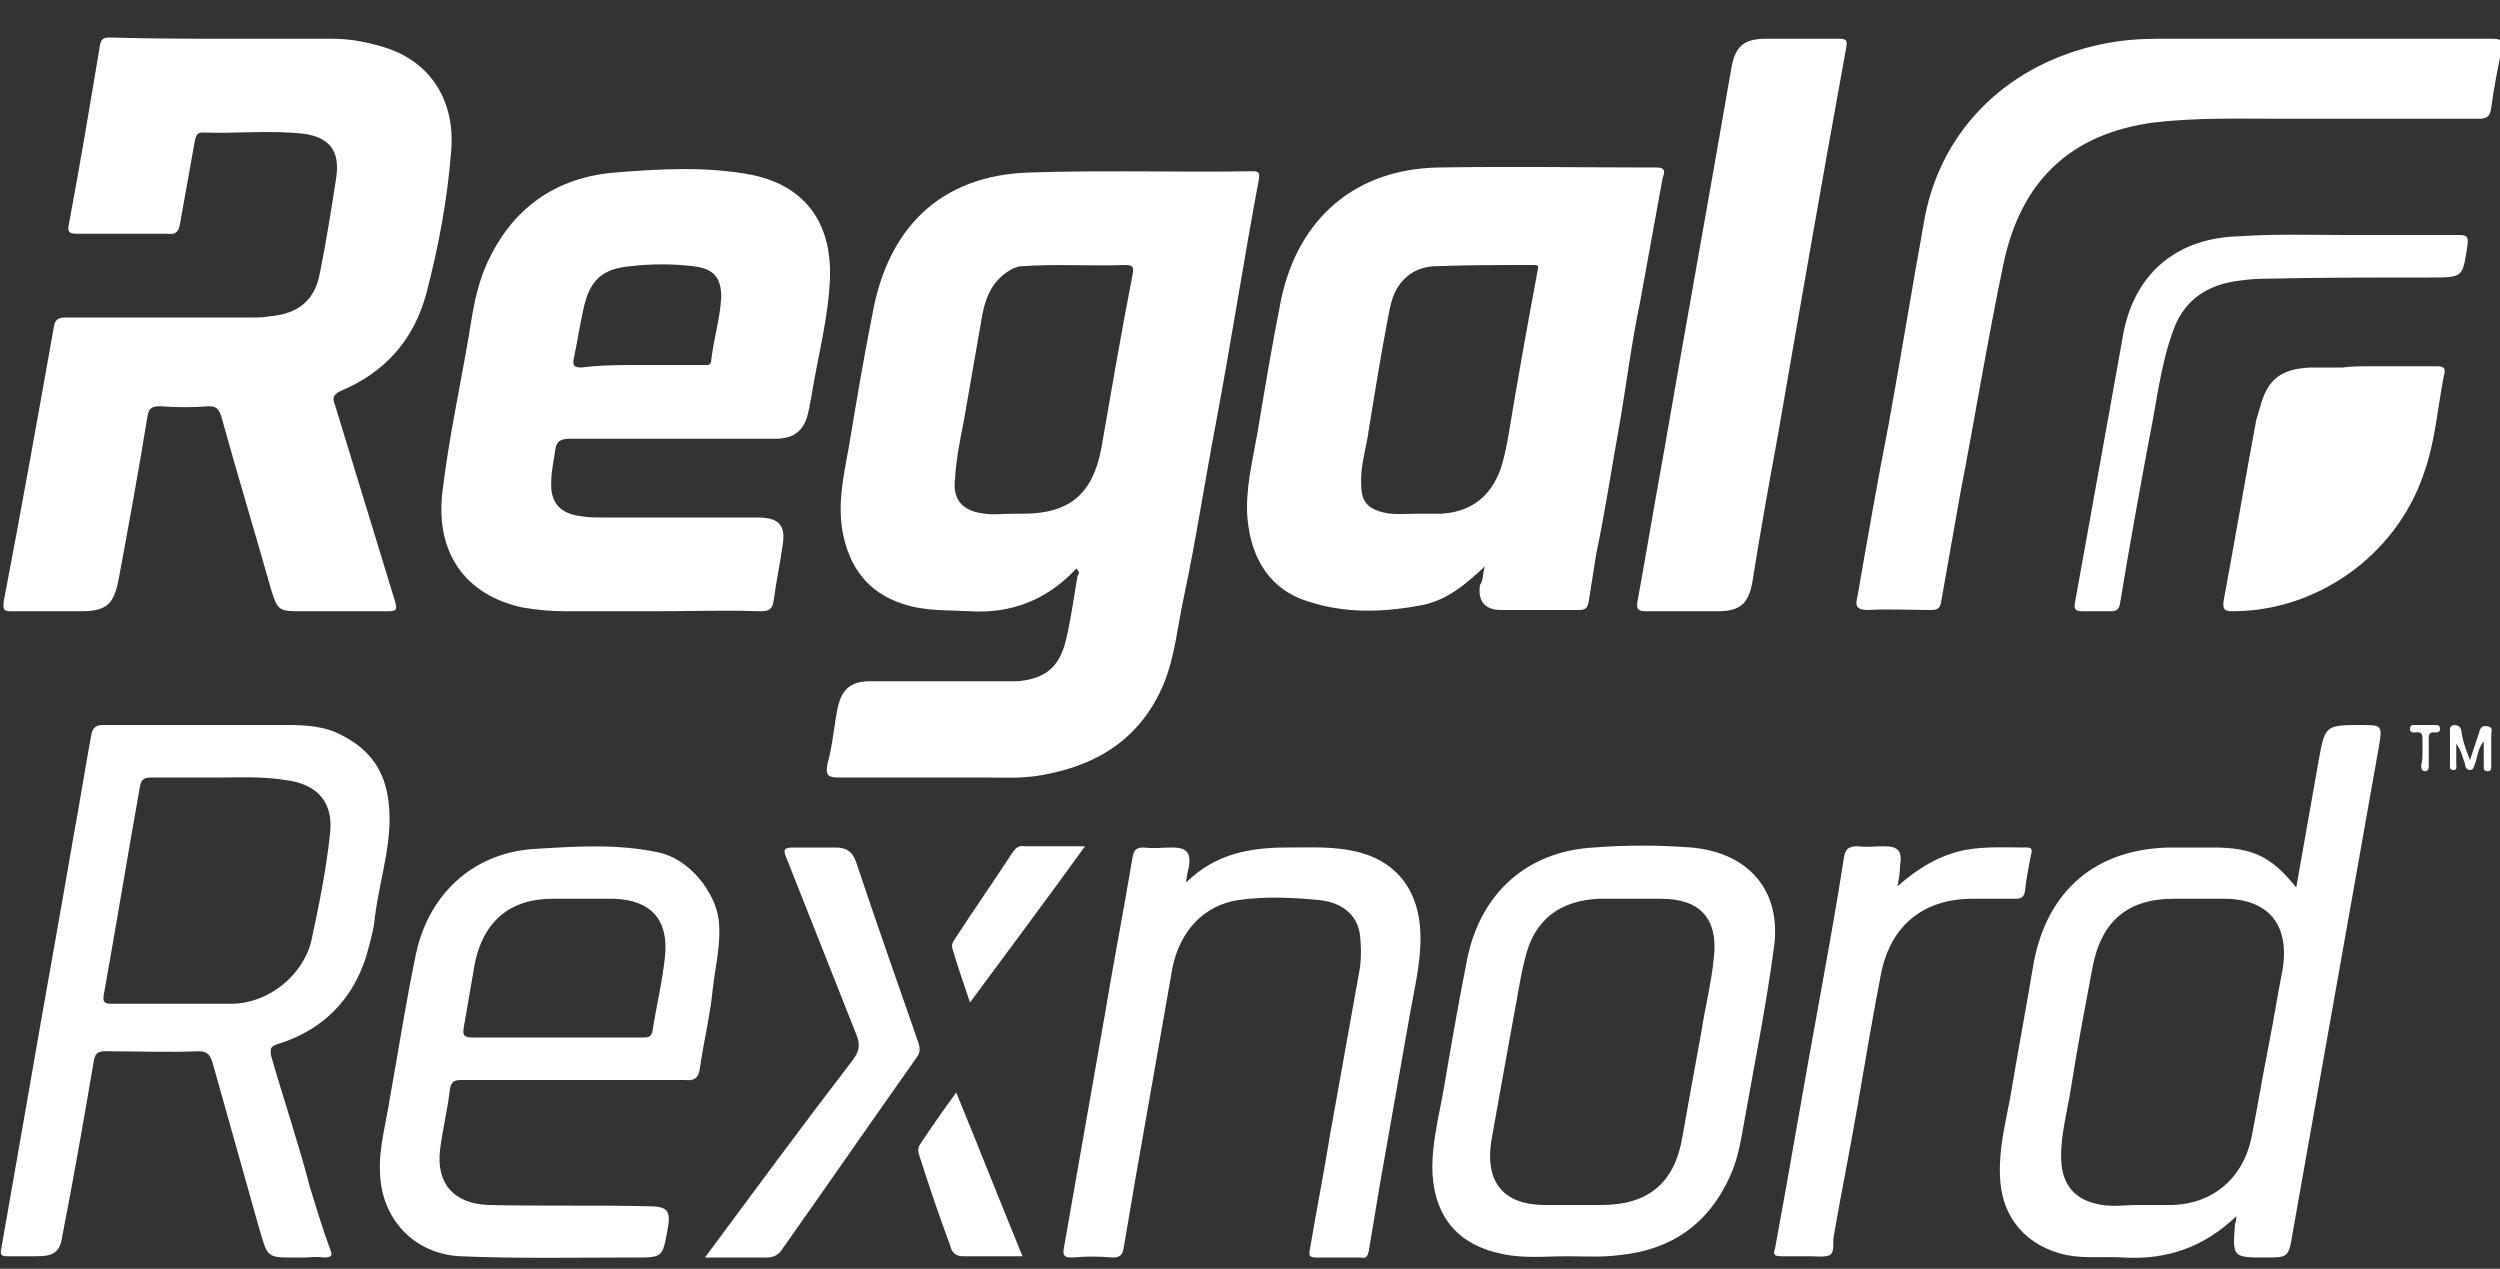
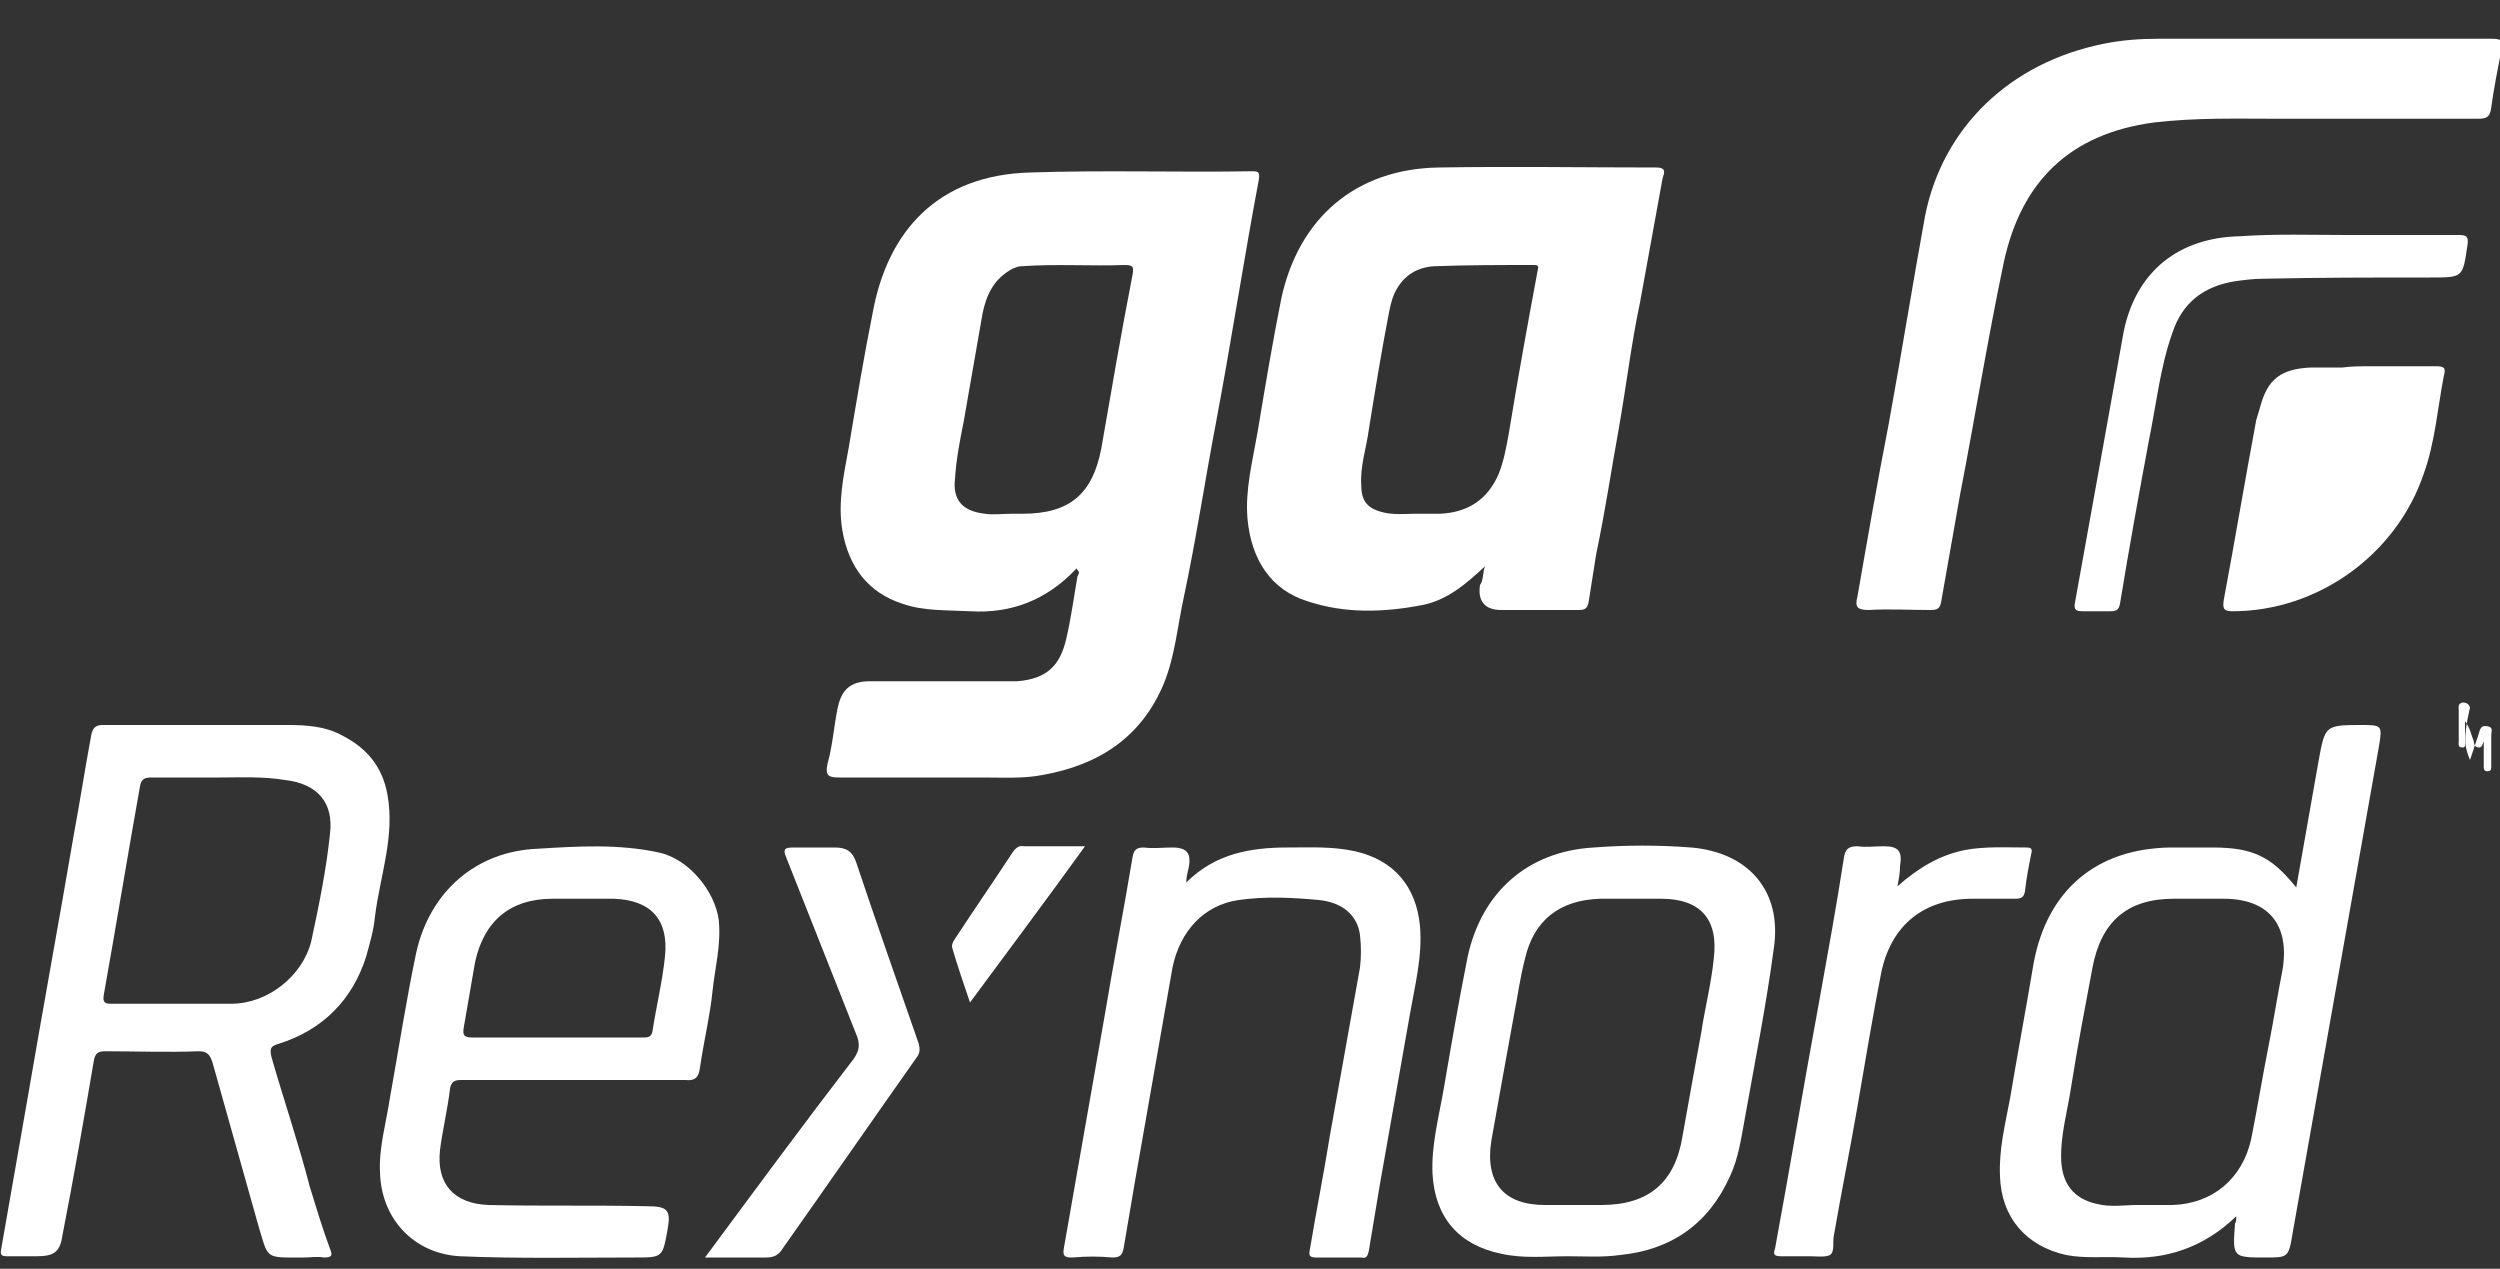
<svg xmlns="http://www.w3.org/2000/svg" version="1.1" id="Capa_1" x="0px" y="0px" viewBox="0 0 200 101.5" style="enable-background:new 0 0 200 101.5;" xml:space="preserve">
  <rect x="0" y="0" width="200" height="101.5" fill="#333333" stroke="none" />
  <style type="text/css">
	.st0{fill:#FFFFFF;}
</style>
  <g>
    <path class="st0" d="M86,45.6c-2.3,2.4-5.1,3.5-8.4,3.3c-1.8-0.1-3.7,0-5.4-0.6c-2.8-0.9-4.3-3-4.8-5.8c-0.4-2.3,0.1-4.5,0.5-6.7   c0.6-3.6,1.2-7.2,1.9-10.7c1.2-6.7,5.3-11.1,12.6-11.3c5.9-0.2,11.9,0,17.8-0.1c0.5,0,0.6,0.1,0.5,0.7c-1.2,6.4-2.2,12.9-3.4,19.3   c-0.9,4.7-1.6,9.4-2.6,14.1c-0.5,2.3-0.7,4.7-1.6,6.9c-1.8,4.3-5.2,6.5-9.7,7.3c-1.6,0.3-3.1,0.2-4.7,0.2c-3.8,0-7.6,0-11.5,0   c-0.9,0-1.2-0.1-1-1.1c0.4-1.4,0.5-2.9,0.8-4.4c0.3-1.5,1-2.2,2.6-2.2c3.5,0,7,0,10.5,0c0.4,0,0.9,0,1.3,0c2.3-0.2,3.4-1.2,3.9-3.4   c0.4-1.7,0.6-3.3,0.9-5c0.1-0.2,0.2-0.3,0-0.5C86.1,45.4,86.1,45.5,86,45.6z M81,41.1C81,41.1,81,41.1,81,41.1c0.3,0,0.5,0,0.8,0   c3.8,0,5.6-1.6,6.3-5.2c0.8-4.6,1.6-9.3,2.5-13.9c0.1-0.6,0.1-0.8-0.6-0.8c-2.8,0.1-5.5-0.1-8.3,0.1c-0.3,0-0.4,0.1-0.7,0.2   c-1.5,0.8-2.1,2.1-2.4,3.6c-0.5,2.9-1,5.7-1.5,8.6c-0.3,1.5-0.6,3-0.7,4.6c-0.2,1.7,0.6,2.6,2.4,2.8C79.4,41.2,80.2,41.1,81,41.1z" />
-     <path class="st0" d="M18.4,3.1c2.7,0,5.5,0,8.2,0c1.5,0,3,0.3,4.5,0.8c3.4,1.2,5.3,4.2,5,8.1c-0.3,3.9-1,7.7-2,11.5   c-1,3.7-3.3,6.3-6.9,7.8c-0.6,0.3-0.6,0.6-0.4,1.1c1.6,5.2,3.2,10.5,4.8,15.7c0.2,0.7,0.1,0.8-0.6,0.8c-2.3,0-4.7,0-7,0   c-1.7,0-1.8-0.1-2.3-1.7c-1.3-4.6-2.7-9.2-4-13.9c-0.2-0.6-0.4-0.8-1-0.8c-1.3,0.1-2.6,0.1-3.9,0c-0.7,0-0.9,0.2-1,0.8   c-0.7,4.3-1.5,8.7-2.3,13c-0.4,2.1-1,2.6-3.1,2.6c-1.8,0-3.6,0-5.4,0c-0.6,0-0.8,0-0.7-0.8C1.7,40.8,3,33.5,4.3,26.2   c0.1-0.7,0.4-0.8,1-0.8c4.9,0,9.9,0,14.8,0c0.5,0,1,0,1.5-0.1c2.3-0.2,3.6-1.3,4-3.5c0.5-2.5,0.9-5,1.3-7.6   c0.3-2.1-0.5-3.2-2.6-3.5c-2.7-0.3-5.4,0-8.1-0.1c-0.4,0-0.5,0.2-0.6,0.6c-0.4,2.2-0.8,4.5-1.2,6.7c-0.1,0.6-0.3,0.9-1,0.8   c-2.4,0-4.9,0-7.3,0c-0.6,0-0.7-0.2-0.6-0.7c0.9-4.8,1.7-9.6,2.5-14.4c0.1-0.5,0.3-0.6,0.8-0.6C12.2,3.1,15.3,3.1,18.4,3.1   C18.4,3.1,18.4,3.1,18.4,3.1z" />
    <path class="st0" d="M118.8,45.3c-1.5,1.4-3,2.7-5,3.1c-3.1,0.6-6.2,0.7-9.2-0.3c-2.9-0.9-4.5-3.3-4.8-6.6   c-0.2-2.3,0.4-4.6,0.8-6.9c0.6-3.6,1.2-7.2,1.9-10.7c1.4-6.5,6-10.4,12.6-10.5c5.8-0.1,11.6,0,17.4,0c0.9,0,0.6,0.5,0.5,0.9   c-0.6,3.3-1.2,6.6-1.8,9.9c-0.7,3.3-1.1,6.7-1.7,10.1c-0.6,3.3-1.1,6.7-1.8,10c-0.2,1.3-0.4,2.5-0.6,3.8c-0.1,0.5-0.2,0.7-0.8,0.7   c-2.1,0-4.1,0-6.2,0c-1.3,0-1.9-0.7-1.7-2C118.7,46.4,118.6,45.8,118.8,45.3z M113.2,41.1c0.8,0,1.4,0,2,0c2.2-0.1,3.8-1.1,4.7-3.2   c0.4-1,0.6-2.1,0.8-3.2c0.7-4.3,1.5-8.7,2.3-13c0.1-0.4,0.1-0.5-0.3-0.5c-2.7,0-5.3,0-8,0.1c-1.5,0.1-2.6,0.9-3.2,2.3   c-0.2,0.5-0.3,1-0.4,1.5c-0.6,3.1-1.1,6.2-1.6,9.3c-0.2,1.5-0.7,2.9-0.6,4.4c0,1.3,0.5,1.9,1.8,2.2   C111.5,41.2,112.5,41.1,113.2,41.1z" />
-     <path class="st0" d="M52.3,48.9c-2.4,0-4.8,0-7.1,0c-1.1,0-2.2-0.1-3.4-0.3c-4.6-1-7-4.4-6.4-9.3c0.5-4.2,1.4-8.3,2.1-12.4   c0.3-1.9,0.6-3.9,1.4-5.7c2-4.5,5.5-7,10.3-7.4c3.7-0.3,7.4-0.5,11,0.2c4.7,1,6.3,4.4,6.2,8.1c-0.1,3.3-1,6.5-1.5,9.7   c-0.1,0.3-0.1,0.7-0.2,1c-0.3,1.6-1.1,2.3-2.7,2.3c-5.5,0-10.9,0-16.4,0c-0.9,0-1.1,0.3-1.2,1c-0.1,0.8-0.3,1.6-0.3,2.4   c-0.1,1.7,0.7,2.6,2.4,2.8c0.6,0.1,1.2,0.1,1.8,0.1c4.1,0,8.2,0,12.3,0c1.7,0,2.3,0.6,2,2.3c-0.2,1.4-0.5,2.8-0.7,4.3   c-0.1,0.7-0.3,0.9-1.1,0.9C58.1,48.8,55.2,48.9,52.3,48.9z M51.3,29.2c1.6,0,3.3,0,4.9,0c0.3,0,0.7,0.1,0.7-0.4   c0.2-1.7,0.7-3.3,0.8-5c0-1.6-0.6-2.3-2.2-2.5c-1.7-0.2-3.4-0.2-5.1,0c-2.2,0.2-3.2,1.1-3.7,3.3c-0.3,1.3-0.5,2.7-0.8,4.1   c-0.1,0.5,0,0.7,0.6,0.7C48.1,29.2,49.7,29.2,51.3,29.2z" />
    <path class="st0" d="M185.2,3.1c4.7,0,9.4,0,14.1,0c0.8,0,1,0.1,0.8,1c-0.3,1.5-0.6,3-0.8,4.5c-0.1,0.8-0.4,0.9-1.1,0.9   c-5.3,0-10.5,0-15.8,0c-3.4,0-6.7-0.1-10.1,0.3c-6.7,0.9-10.6,4.7-12,11.2c-1.3,6.2-2.3,12.4-3.5,18.6c-0.5,2.8-1,5.7-1.5,8.5   c-0.1,0.6-0.3,0.7-0.9,0.7c-1.6,0-3.3-0.1-4.9,0c-1,0-1.1-0.3-0.9-1.1c0.8-4.6,1.6-9.2,2.5-13.8c1-5.5,1.9-11.1,2.9-16.6   c1.4-7.1,6.8-12.3,14.3-13.8c1.5-0.3,2.9-0.4,4.4-0.4C176.9,3.1,181,3.1,185.2,3.1z" />
    <path class="st0" d="M24.3,100.6c-3.2,0-2.8,0.2-3.7-2.8c-1.2-4.3-2.4-8.5-3.6-12.8c-0.2-0.6-0.4-0.9-1.1-0.9c-2.5,0.1-5,0-7.5,0   c-0.6,0-0.8,0.2-0.9,0.8c-0.8,4.7-1.6,9.3-2.5,13.9c-0.2,1.4-0.7,1.7-2.1,1.7c-0.8,0-1.5,0-2.3,0c-0.5,0-0.6-0.1-0.5-0.6   c0.7-4,1.4-8,2.1-12c1.2-7,2.5-14.1,3.7-21.1c0.5-2.7,0.9-5.3,1.4-8c0.1-0.5,0.3-0.8,0.9-0.8c4.9,0,9.9,0,14.8,0   c1.5,0,3,0.1,4.3,0.8c2,1,3.3,2.5,3.7,4.8c0.6,3.3-0.6,6.5-1,9.7c-0.1,1.1-0.4,2.1-0.7,3.2c-1.1,3.5-3.5,5.9-7,7   c-0.7,0.2-0.7,0.4-0.6,1c1,3.5,2.2,7,3.1,10.5c0.5,1.6,1,3.3,1.6,4.9c0.2,0.5,0.2,0.7-0.5,0.7C25.4,100.5,24.8,100.6,24.3,100.6z    M17.6,62.2c-2.1,0-3.8,0-5.5,0c-0.5,0-0.8,0.1-0.9,0.7c-1,5.6-1.9,11.1-2.9,16.7c-0.1,0.6,0.1,0.7,0.6,0.7c3.2,0,6.4,0,9.6,0   c2.9,0,5.7-2.2,6.4-5c0.6-2.8,1.2-5.7,1.5-8.6c0.3-2.5-1-4-3.6-4.3C21,62.1,19.1,62.2,17.6,62.2z" />
    <path class="st0" d="M178.9,97.3c-2.6,2.5-5.6,3.5-9,3.3c-1.5-0.1-3.1,0.1-4.6-0.2c-3.2-0.7-5.2-3-5.3-6.3   c-0.1-2.1,0.4-4.1,0.8-6.2c0.6-3.6,1.3-7.3,1.9-10.9c1.1-5.8,5-9.1,10.9-9.2c1.1,0,2.2,0,3.4,0c3.2,0,4.7,0.7,6.7,3.2   c0.6-3.4,1.2-6.8,1.8-10.2c0.5-2.7,0.5-2.8,3.3-2.8c1.8,0,1.8,0,1.5,1.8c-2.3,13-4.6,25.9-6.9,38.9c-0.3,1.9-0.4,1.9-2.1,1.9   c-2.7,0-2.7,0-2.5-2.7C178.9,97.7,178.9,97.6,178.9,97.3z M170.9,96.4c1.2,0,2.1,0,2.9,0c3.2-0.1,5.6-2.1,6.3-5.3   c0.5-2.5,0.9-5,1.4-7.5c0.4-2,0.7-4,1.1-6c0.6-3.6-1.1-5.7-4.7-5.7c-1.3,0-2.6,0-4,0c-3.7,0-5.8,1.8-6.5,5.5   c-0.6,3.2-1.2,6.3-1.7,9.5c-0.3,2-0.9,4-0.8,6c0.1,1.8,1,3,2.8,3.4C168.8,96.6,170,96.4,170.9,96.4z" />
-     <path class="st0" d="M134.6,48.9c-1,0-1.9,0-2.9,0c-0.7,0-0.8-0.2-0.7-0.8c0.7-3.8,1.3-7.5,2-11.3c1.8-10.4,3.7-20.9,5.5-31.3   c0.3-1.8,1-2.4,2.8-2.4c1.9,0,3.9,0,5.8,0c0.6,0,0.7,0.1,0.6,0.7c-1.9,10.4-3.7,20.8-5.5,31.2c-0.7,3.8-1.4,7.7-2,11.5   c-0.3,1.8-1,2.4-2.8,2.4C136.4,48.9,135.5,48.9,134.6,48.9z" />
    <path class="st0" d="M46.1,86.4c-3.1,0-6.1,0-9.2,0c-0.5,0-0.8,0.1-0.9,0.7c-0.2,1.7-0.6,3.3-0.8,4.9c-0.3,2.7,1.1,4.3,3.9,4.4   c4.2,0.1,8.5,0,12.7,0.1c1.6,0,1.9,0.3,1.6,1.9c-0.4,2.2-0.4,2.2-2.6,2.2c-4.7,0-9.3,0.1-14-0.1c-3.7-0.2-6.3-3-6.4-6.7   c-0.1-2,0.5-4,0.8-6c0.7-3.9,1.3-7.8,2.1-11.6c1.1-4.9,4.8-8.1,9.7-8.3c3.2-0.2,6.5-0.4,9.7,0.3c2.4,0.5,4.5,3.1,4.8,5.4   c0.2,2-0.3,3.8-0.5,5.7c-0.2,2-0.7,4-1,6.1c-0.1,0.7-0.3,1.1-1.2,1C52,86.4,49.1,86.4,46.1,86.4C46.1,86.4,46.1,86.4,46.1,86.4z    M44.4,83c1.2,0,2.3,0,3.5,0c1.2,0,2.3,0,3.5,0c0.4,0,0.7,0,0.8-0.5c0.3-2,0.8-4,1-6c0.3-2.9-1.1-4.5-4.1-4.6c-1.6,0-3.3,0-4.9,0   c-3.4,0-5.5,1.8-6.2,5.1c-0.3,1.7-0.6,3.5-0.9,5.2c-0.1,0.6,0,0.8,0.7,0.8C39.9,83,42.1,83,44.4,83z" />
    <path class="st0" d="M125.4,100.5c-1.8,0-3.5,0.2-5.3-0.2c-3.4-0.7-5.3-2.9-5.5-6.4c-0.1-2.3,0.5-4.5,0.9-6.8   c0.6-3.5,1.2-7,1.9-10.5c1.1-5.2,4.8-8.5,10.1-8.8c2.6-0.2,5.2-0.2,7.8,0c4.6,0.4,7.3,3.5,6.6,8.1c-0.6,4.5-1.5,9-2.3,13.5   c-0.3,1.6-0.5,3.2-1.2,4.7c-1.7,3.8-4.7,5.9-8.8,6.3C128.2,100.6,126.8,100.5,125.4,100.5z M130.4,71.9c-0.8,0-1.6,0-2.4,0   c-3.2,0.1-5.3,1.7-6,4.8c-0.4,1.5-0.6,3.1-0.9,4.6c-0.6,3.3-1.2,6.6-1.8,10c-0.5,3.3,1,5.1,4.3,5.1c1.5,0,3,0,4.5,0   c3.8,0,5.9-1.8,6.5-5.5c0.5-2.8,1-5.6,1.5-8.3c0.3-2,0.8-3.9,1-5.9c0.4-3.2-1.1-4.8-4.2-4.8C132.1,71.9,131.2,71.9,130.4,71.9z" />
    <path class="st0" d="M94.9,70.6c2.3-2.3,5.1-2.8,8.1-2.8c1.8,0,3.6-0.1,5.4,0.3c3.1,0.7,4.9,2.8,5.2,6c0.2,2.4-0.4,4.7-0.8,7   c-0.8,4.5-1.6,9.1-2.4,13.6c-0.3,1.8-0.6,3.6-0.9,5.4c-0.1,0.4-0.2,0.6-0.6,0.5c-1.2,0-2.4,0-3.6,0c-0.6,0-0.6-0.2-0.5-0.7   c0.5-3,1.1-6,1.6-9.1c0.8-4.5,1.6-8.9,2.4-13.4c0.1-0.8,0.1-1.7,0-2.6c-0.2-1.5-1.3-2.6-3.3-2.8c-2.1-0.2-4.3-0.3-6.4,0   c-2.8,0.4-4.7,2.5-5.3,5.4c-1,5.7-2,11.4-3,17.1c-0.3,1.8-0.6,3.5-0.9,5.3c-0.1,0.6-0.3,0.8-0.9,0.8c-1.1-0.1-2.1-0.1-3.2,0   c-0.6,0-0.8-0.1-0.7-0.7c1.1-6.3,2.2-12.5,3.3-18.8c0.7-4.2,1.5-8.3,2.2-12.5c0.1-0.6,0.3-0.8,0.9-0.8c0.8,0.1,1.5,0,2.3,0   c1.2,0,1.5,0.5,1.3,1.6C95,69.8,94.9,70.2,94.9,70.6z" />
    <path class="st0" d="M189.8,29.3c1.7,0,3.4,0,5.1,0c0.6,0,0.8,0.1,0.6,0.8c-0.5,2.6-0.7,5.3-1.6,7.8c-2.2,6.5-8.5,11-15.3,11   c-0.7,0-0.8-0.2-0.7-0.9c0.9-4.8,1.7-9.6,2.6-14.4c0.1-0.3,0.2-0.7,0.3-1c0.6-2.3,1.7-3.1,4.1-3.2c0.8,0,1.7,0,2.5,0   C188.1,29.3,188.9,29.3,189.8,29.3z" />
    <path class="st0" d="M151.8,70.9c1.7-1.5,3.4-2.5,5.4-2.9c1.6-0.3,3.3-0.2,4.9-0.2c0.4,0,0.5,0.1,0.4,0.5c-0.2,1-0.4,2-0.5,3   c-0.1,0.5-0.3,0.6-0.8,0.6c-1.1,0-2.2,0-3.4,0c-3.9,0-6.5,2.1-7.3,5.9c-0.7,3.6-1.3,7.2-1.9,10.7c-0.6,3.5-1.3,6.9-1.9,10.4   c-0.1,0.5,0.1,1.2-0.3,1.5c-0.4,0.2-1.1,0.1-1.6,0.1c-0.8,0-1.5,0-2.3,0c-0.5,0-0.7-0.1-0.5-0.6c1.2-6.5,2.3-13.1,3.5-19.6   c0.7-3.9,1.4-7.7,2-11.6c0.1-0.8,0.4-1,1.1-1c0.7,0.1,1.4,0,2.1,0c1.2,0,1.5,0.4,1.3,1.6C152,69.9,151.9,70.3,151.8,70.9z" />
    <path class="st0" d="M187.8,18.8c3,0,5.9,0,8.9,0c0.6,0,0.8,0.1,0.7,0.8c-0.4,2.6-0.3,2.6-3,2.6c-4.5,0-8.9,0-13.4,0.1   c-0.7,0-1.5,0.1-2.2,0.2c-2.5,0.4-4.2,1.7-5,4.1c-1,2.8-1.3,5.8-1.9,8.7c-0.8,4.3-1.6,8.7-2.3,13c-0.1,0.5-0.3,0.6-0.8,0.6   c-0.7,0-1.5,0-2.2,0c-0.6,0-0.7-0.2-0.6-0.7c0.9-5,1.8-10,2.7-15c0.4-2.2,0.8-4.5,1.2-6.7c1-4.8,4.4-7.5,9.3-7.6   C182.1,18.7,184.9,18.8,187.8,18.8C187.8,18.8,187.8,18.8,187.8,18.8z" />
    <path class="st0" d="M56.4,100.6c4-5.4,7.9-10.7,11.9-15.9c0.4-0.6,0.5-1,0.3-1.7c-1.9-4.8-3.8-9.6-5.7-14.4   c-0.3-0.7-0.1-0.8,0.6-0.8c1.1,0,2.2,0,3.3,0c0.9,0,1.4,0.3,1.7,1.2c1.6,4.8,3.3,9.6,5,14.5c0.1,0.4,0.1,0.7-0.1,1   c-3.6,5.1-7.2,10.3-10.8,15.4c-0.3,0.5-0.7,0.7-1.3,0.7C59.5,100.6,58,100.6,56.4,100.6z" />
-     <path class="st0" d="M76.5,87.4c1.8,4.4,3.5,8.7,5.3,13.1c-1.7,0-3.2,0-4.8,0c-0.6,0-0.9-0.4-1-0.9c-0.9-2.4-1.7-4.8-2.5-7.3   c-0.1-0.4,0-0.6,0.2-0.9C74.5,90.2,75.4,88.9,76.5,87.4z" />
    <path class="st0" d="M77.6,80.2c-0.5-1.5-1-2.9-1.4-4.3c-0.1-0.3,0-0.5,0.2-0.8c1.5-2.3,3.1-4.6,4.6-6.9c0.2-0.3,0.5-0.6,0.9-0.5   c1.6,0,3.1,0,4.9,0C83.7,72,80.7,76,77.6,80.2z" />
-     <path class="st0" d="M197.6,60.8c0.3-0.9,0.5-1.5,0.7-2.1c0.1-0.4,0.2-0.7,0.7-0.6c0.5,0.1,0.3,0.4,0.3,0.7c0,0.8,0,1.7,0,2.5   c0,0.2,0,0.4-0.3,0.4c-0.3,0-0.3-0.2-0.3-0.4c0-0.6,0-1.2,0-2c-0.5,0.6-0.5,1.3-0.7,1.8c-0.1,0.2-0.1,0.5-0.4,0.5   c-0.3,0-0.4-0.3-0.4-0.5c-0.2-0.5-0.3-1.1-0.7-1.6c0,0.5,0,1.1,0,1.6c0,0.2,0.1,0.5-0.2,0.5c-0.4,0-0.3-0.3-0.3-0.5   c0-0.8,0-1.7,0-2.5c0-0.2-0.1-0.5,0.3-0.6c0.3,0,0.5,0.1,0.6,0.4C197,59.2,197.2,59.8,197.6,60.8z" />
-     <path class="st0" d="M193.8,60.1c0-0.3,0-0.6,0-0.9c0-0.4,0-0.7-0.6-0.6c-0.2,0-0.4,0-0.4-0.3c0-0.3,0.2-0.3,0.4-0.3   c0.5,0,1.1,0,1.6,0c0.2,0,0.4,0,0.4,0.3c0,0.2-0.1,0.3-0.3,0.3c-0.7-0.1-0.6,0.3-0.6,0.8c0,0.6,0,1.2,0,1.8c0,0.2,0,0.5-0.3,0.5   c-0.3,0-0.3-0.3-0.3-0.5C193.8,60.8,193.8,60.5,193.8,60.1z" />
+     <path class="st0" d="M197.6,60.8c0.3-0.9,0.5-1.5,0.7-2.1c0.1-0.4,0.2-0.7,0.7-0.6c0.5,0.1,0.3,0.4,0.3,0.7c0,0.8,0,1.7,0,2.5   c0,0.2,0,0.4-0.3,0.4c-0.3,0-0.3-0.2-0.3-0.4c0-0.6,0-1.2,0-2c-0.1,0.2-0.1,0.5-0.4,0.5   c-0.3,0-0.4-0.3-0.4-0.5c-0.2-0.5-0.3-1.1-0.7-1.6c0,0.5,0,1.1,0,1.6c0,0.2,0.1,0.5-0.2,0.5c-0.4,0-0.3-0.3-0.3-0.5   c0-0.8,0-1.7,0-2.5c0-0.2-0.1-0.5,0.3-0.6c0.3,0,0.5,0.1,0.6,0.4C197,59.2,197.2,59.8,197.6,60.8z" />
  </g>
</svg>